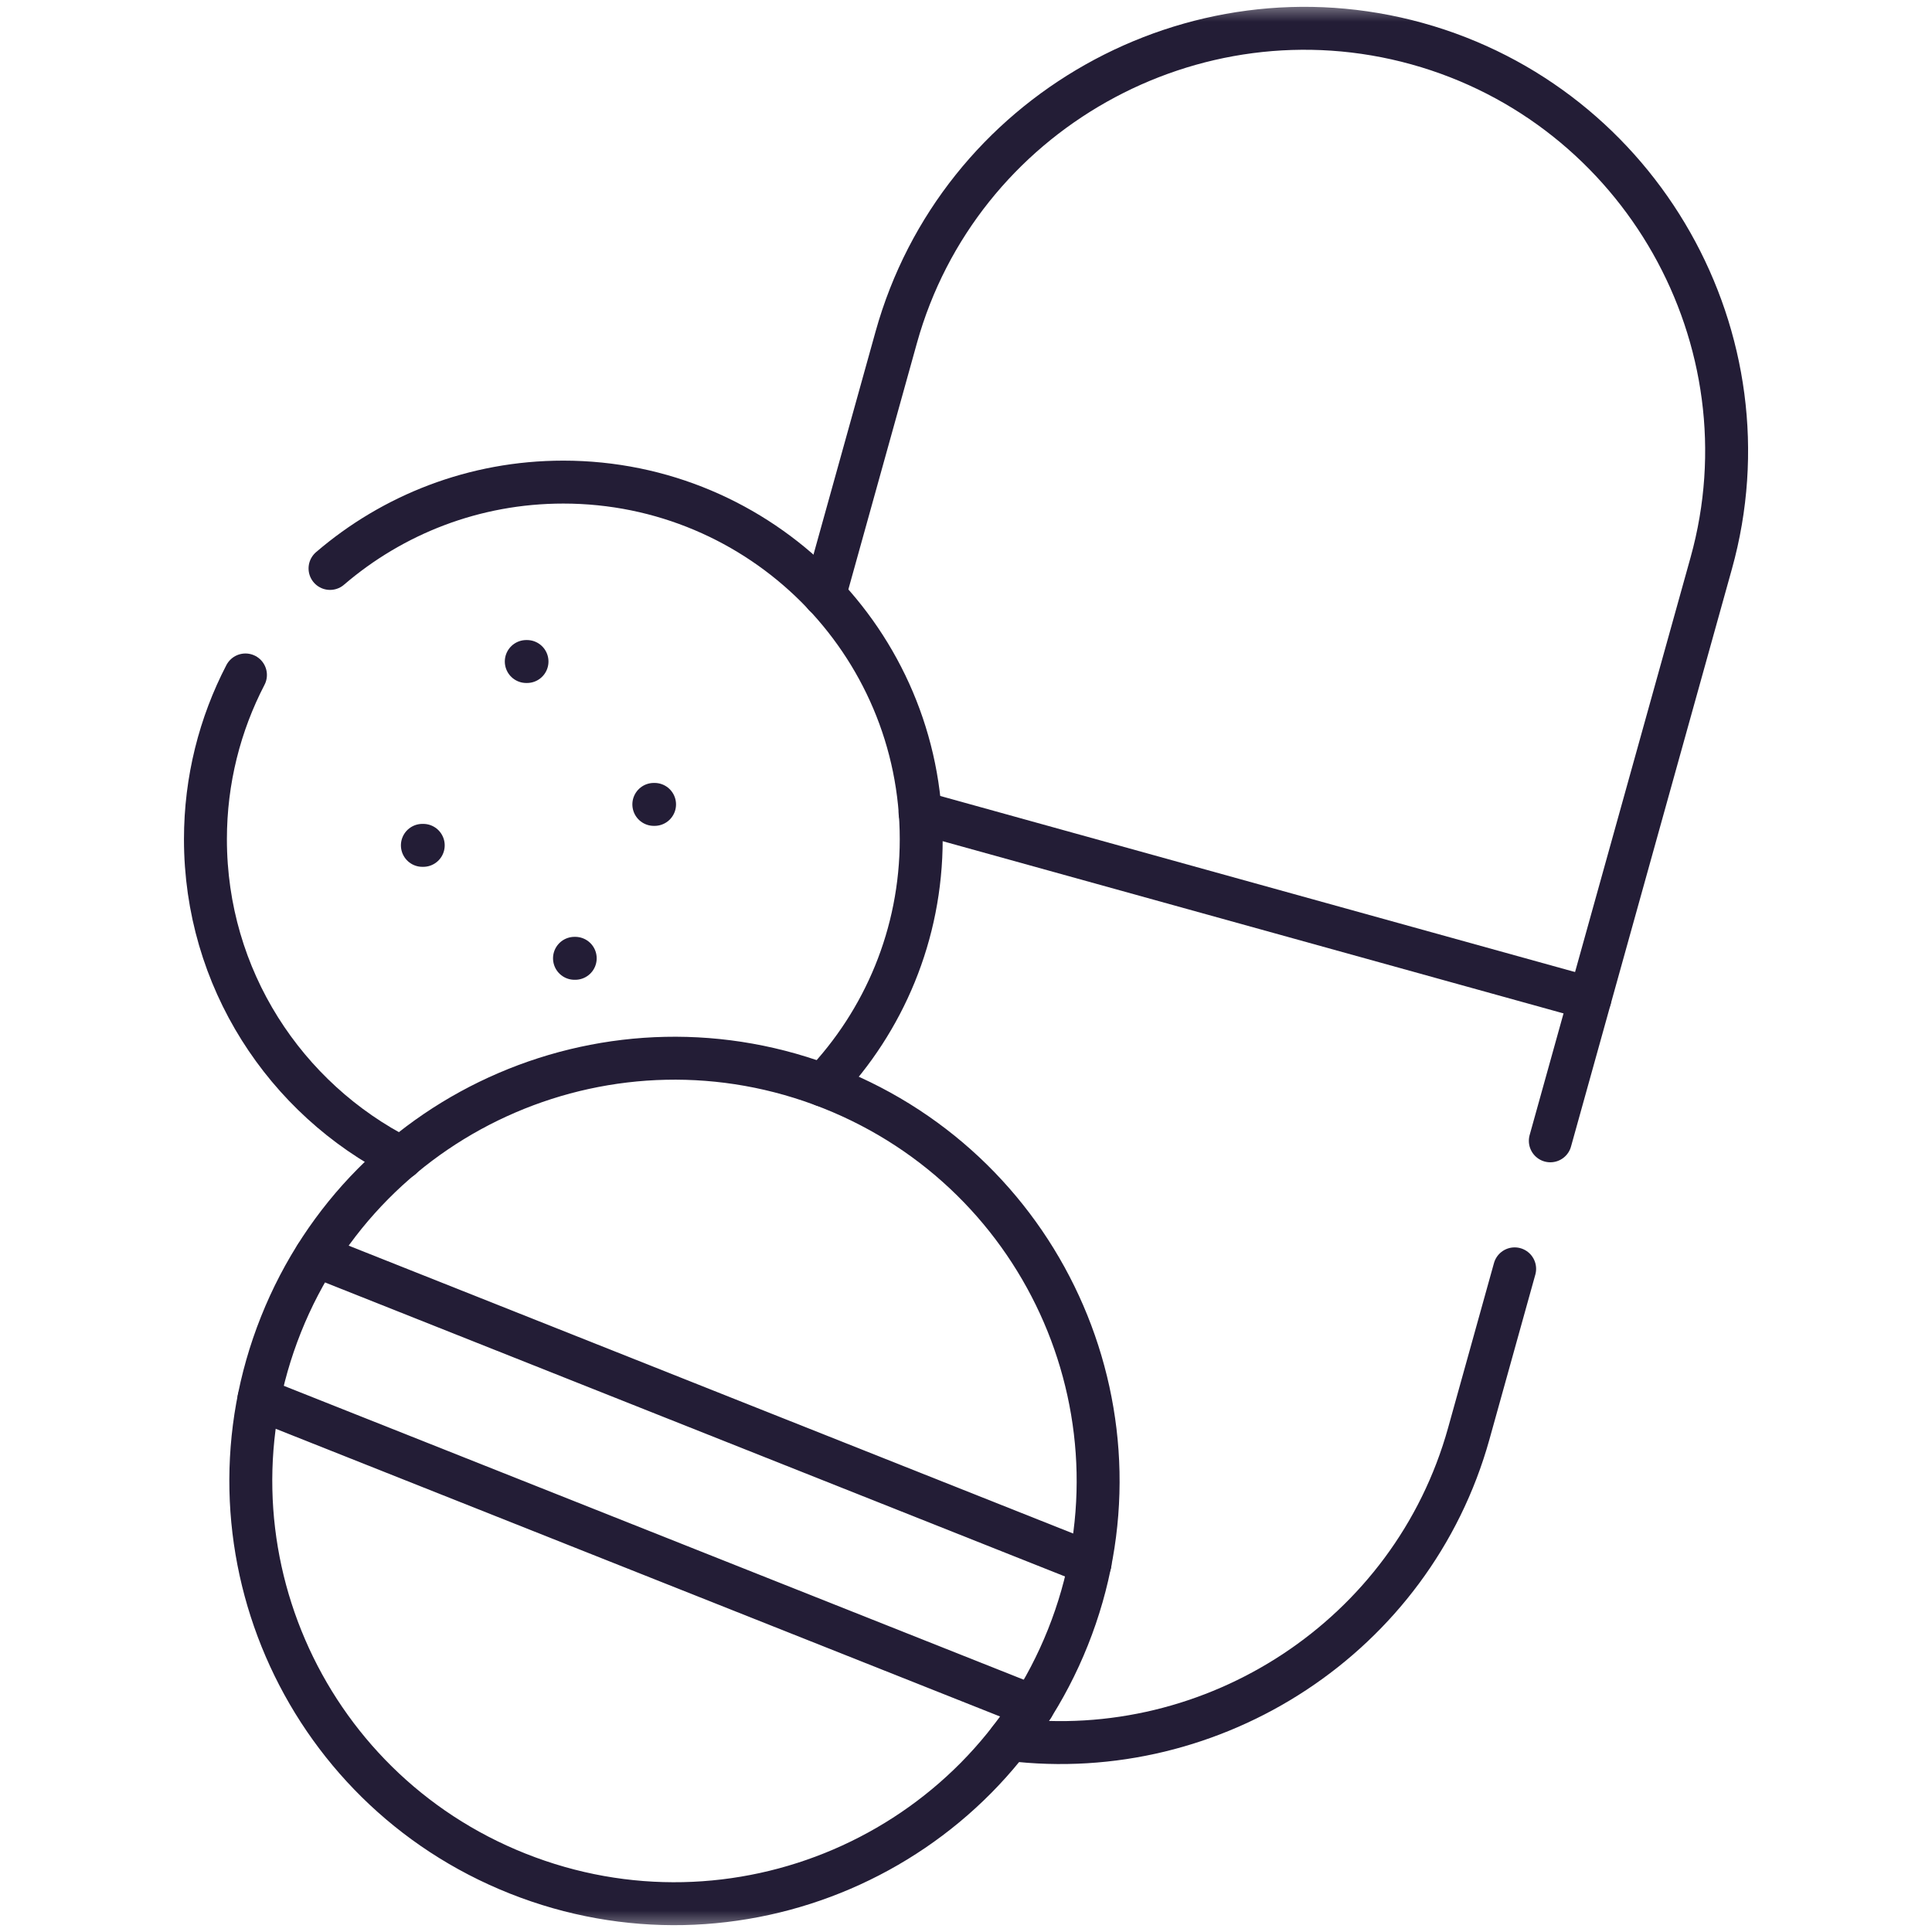
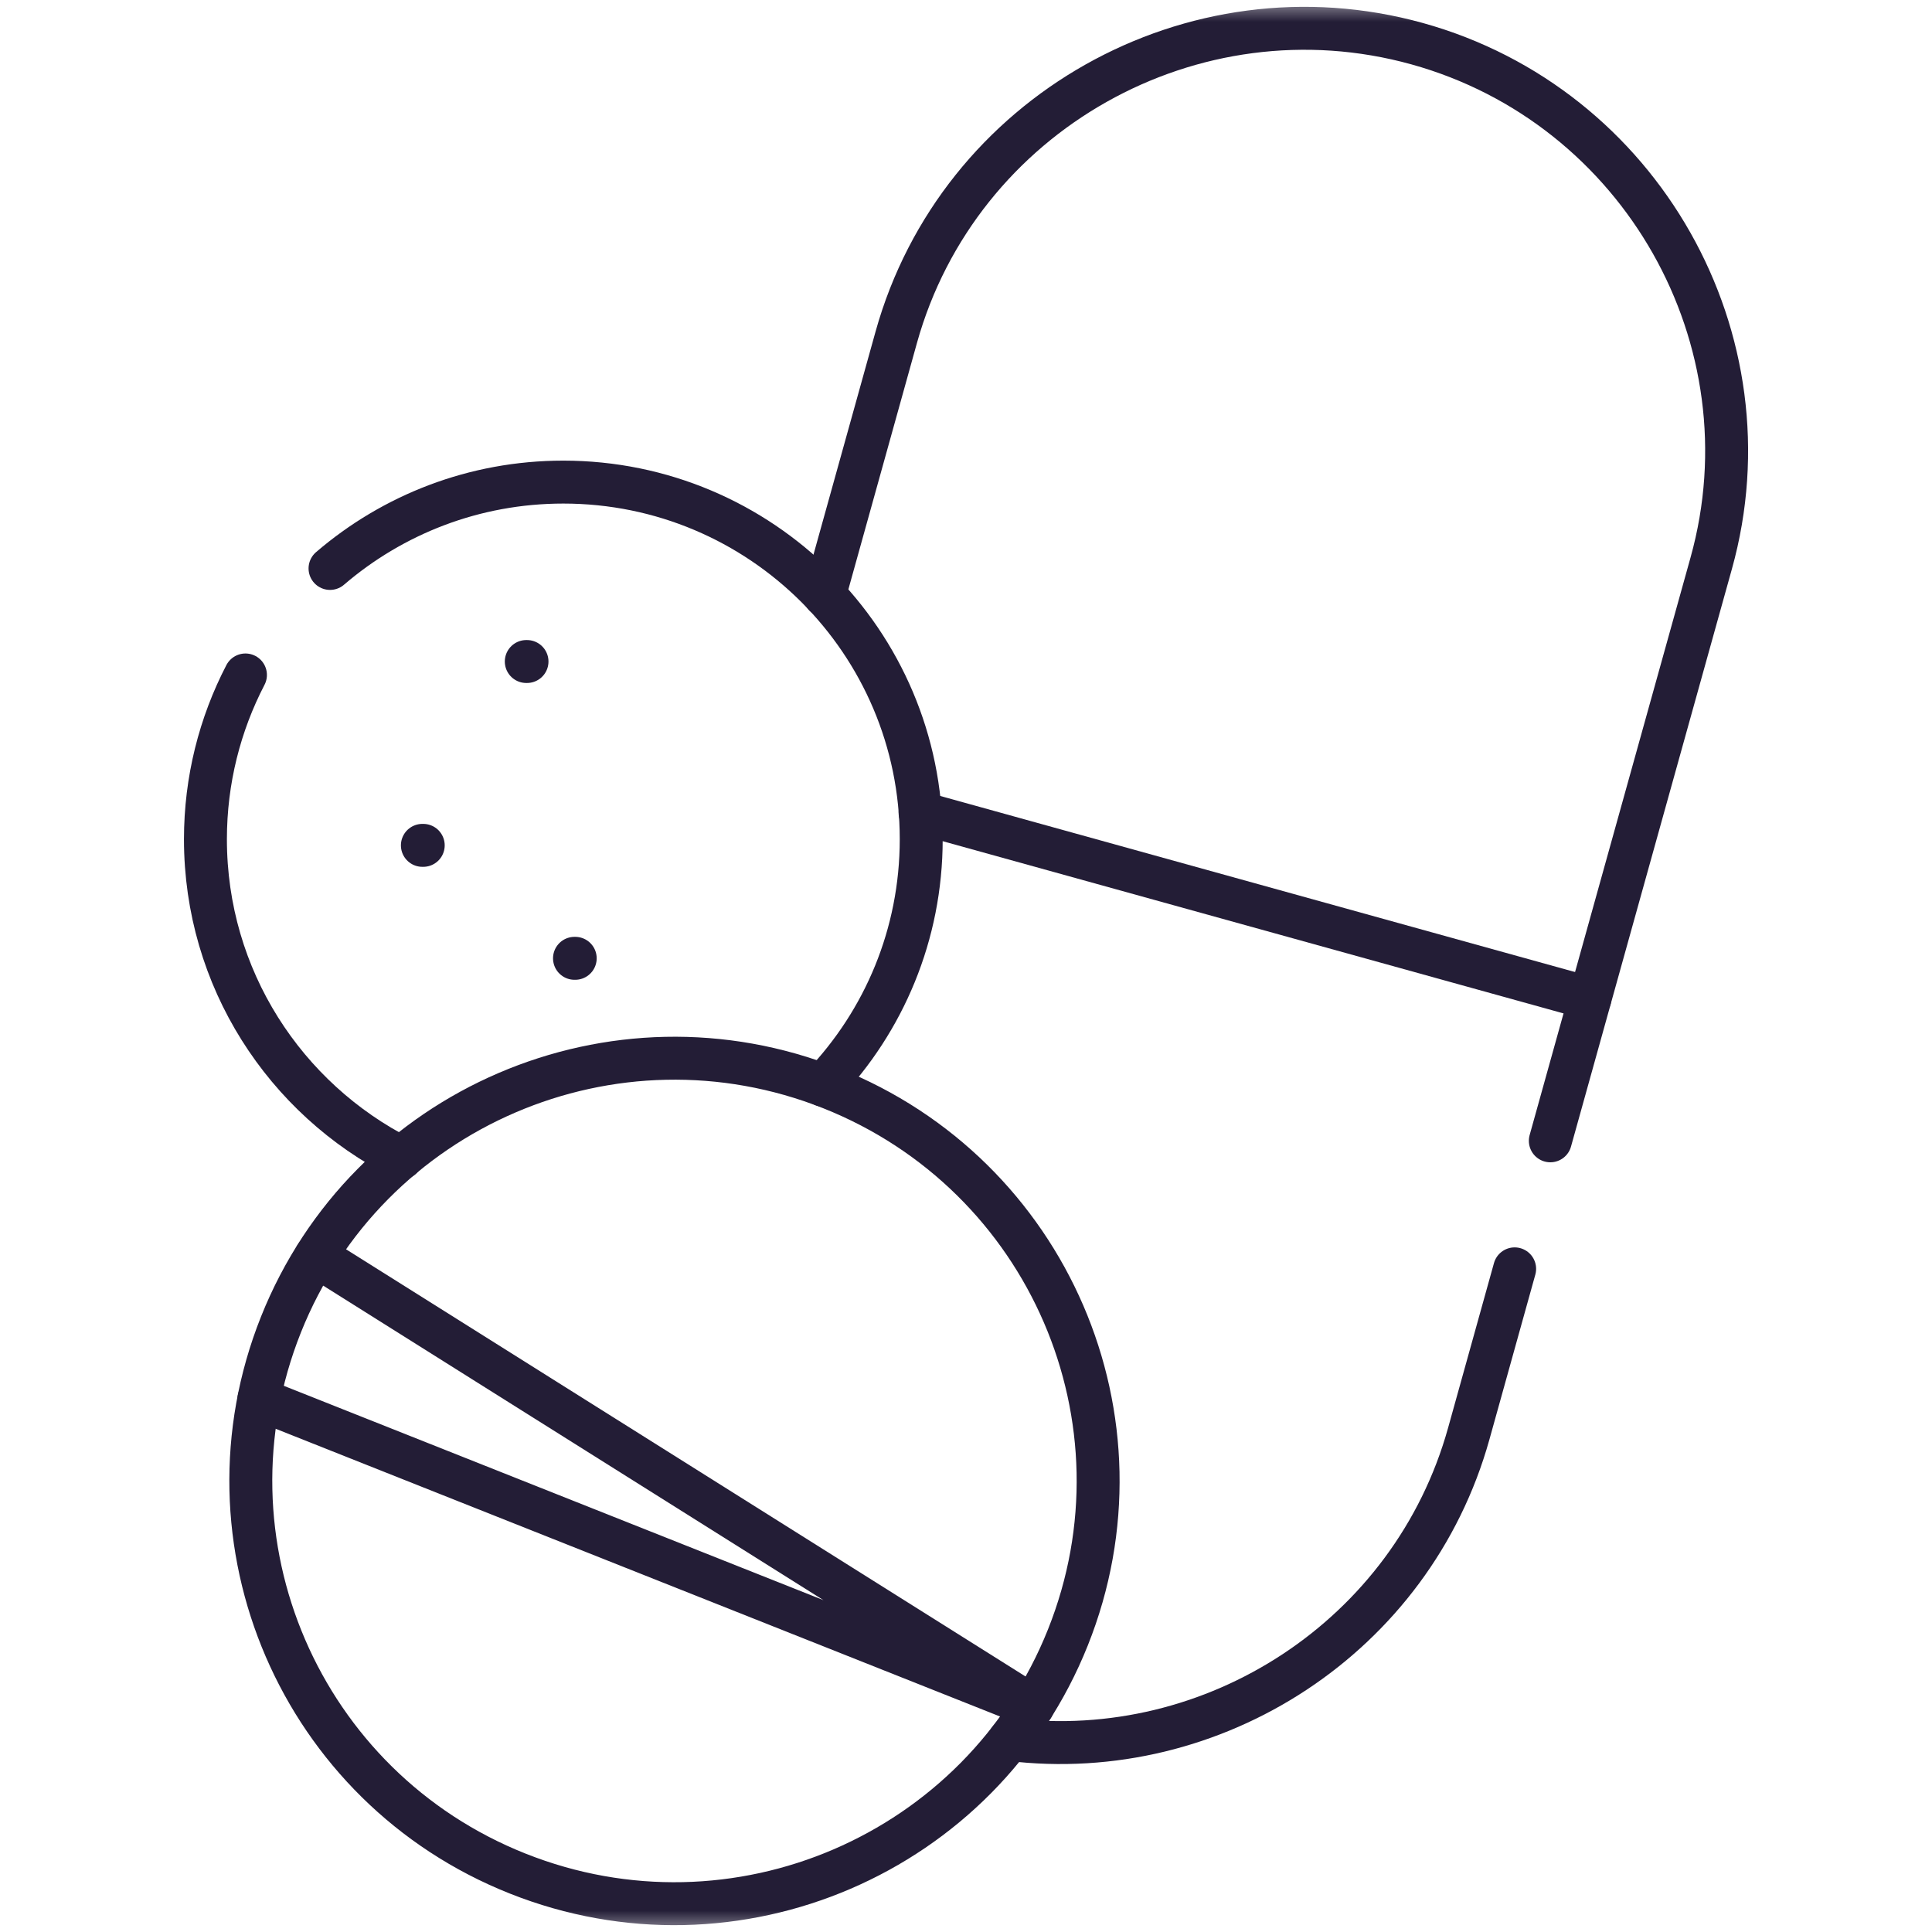
<svg xmlns="http://www.w3.org/2000/svg" width="45" height="45" viewBox="0 0 45 45" fill="none">
  <path d="M37.033 23.256L21.43 18.928" stroke="#231D36" stroke-miterlimit="10" stroke-linecap="round" stroke-linejoin="round" />
  <mask id="mask0_2228_18540" style="mask-type:luminance" maskUnits="userSpaceOnUse" x="0" y="0" width="45" height="45">
    <path d="M0 7.62939e-06H45V45H0V7.62939e-06Z" fill="white" />
  </mask>
  <g mask="url(#mask0_2228_18540)">
    <path d="M36.11 26.572L39.858 13.118C41.309 7.911 38.225 2.465 33.006 1.017C27.785 -0.43 22.329 2.644 20.876 7.854L19.203 13.865M23.518 40.516C28.267 41.096 32.892 38.124 34.21 33.393L35.279 29.554" stroke="#231D36" stroke-miterlimit="10" stroke-linecap="round" stroke-linejoin="round" />
    <path d="M19.358 25.348C14.297 23.338 8.559 25.802 6.544 30.852C4.529 35.904 6.998 41.63 12.06 43.64C17.121 45.651 22.859 43.187 24.874 38.137C26.892 33.084 24.422 27.361 19.358 25.348Z" stroke="#231D36" stroke-miterlimit="10" stroke-linecap="round" stroke-linejoin="round" />
-     <path d="M6.031 32.586L24.057 39.746M25.39 36.413L7.362 29.25" stroke="#231D36" stroke-miterlimit="10" stroke-linecap="round" stroke-linejoin="round" />
+     <path d="M6.031 32.586L24.057 39.746L7.362 29.25" stroke="#231D36" stroke-miterlimit="10" stroke-linecap="round" stroke-linejoin="round" />
    <path d="M19.168 25.273C20.586 23.784 21.457 21.768 21.457 19.548C21.457 14.954 17.724 11.229 13.12 11.229C11.045 11.229 9.147 11.987 7.687 13.24M5.717 15.721C5.122 16.867 4.785 18.168 4.785 19.548C4.785 22.79 6.64 25.595 9.352 26.97" stroke="#231D36" stroke-miterlimit="10" stroke-linecap="round" stroke-linejoin="round" />
-     <path d="M15.246 18.736H15.229" stroke="#231D36" stroke-miterlimit="10" stroke-linecap="round" stroke-linejoin="round" />
    <path d="M13.398 22.321H13.381" stroke="#231D36" stroke-miterlimit="10" stroke-linecap="round" stroke-linejoin="round" />
    <path d="M9.858 19.69H9.838" stroke="#231D36" stroke-miterlimit="10" stroke-linecap="round" stroke-linejoin="round" />
    <path d="M12.275 15.408H12.258" stroke="#231D36" stroke-miterlimit="10" stroke-linecap="round" stroke-linejoin="round" />
  </g>
</svg>